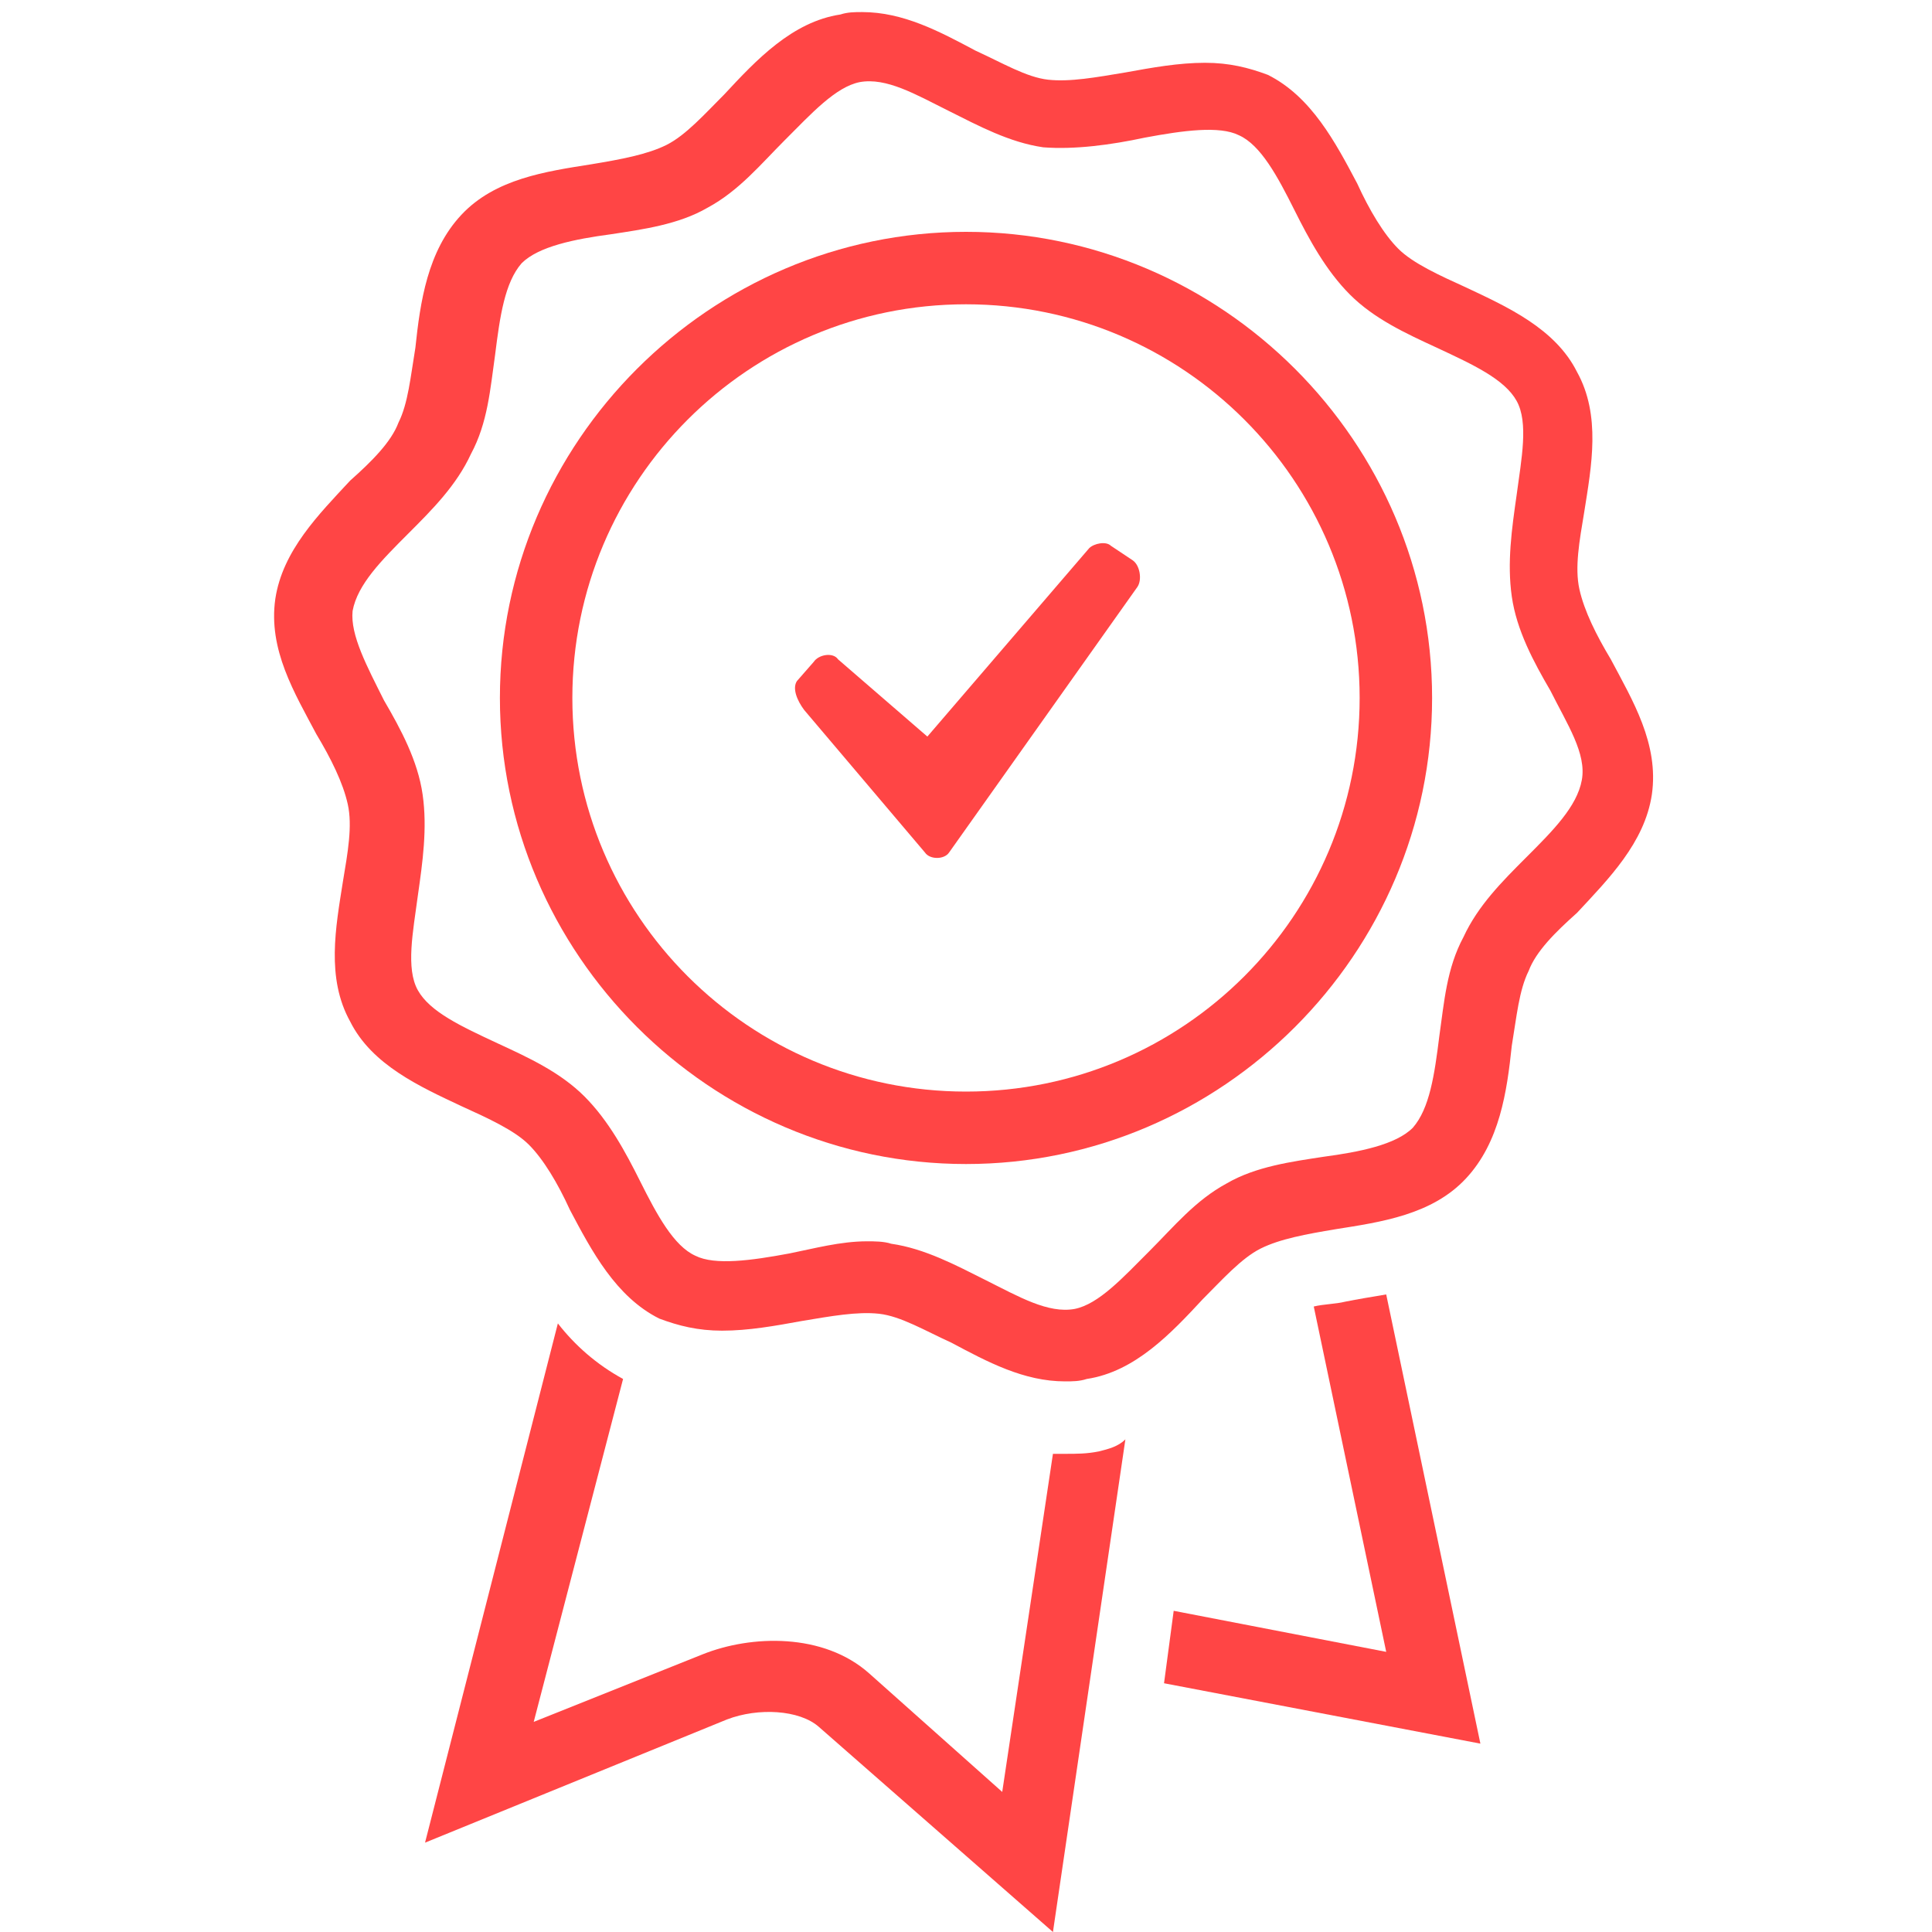
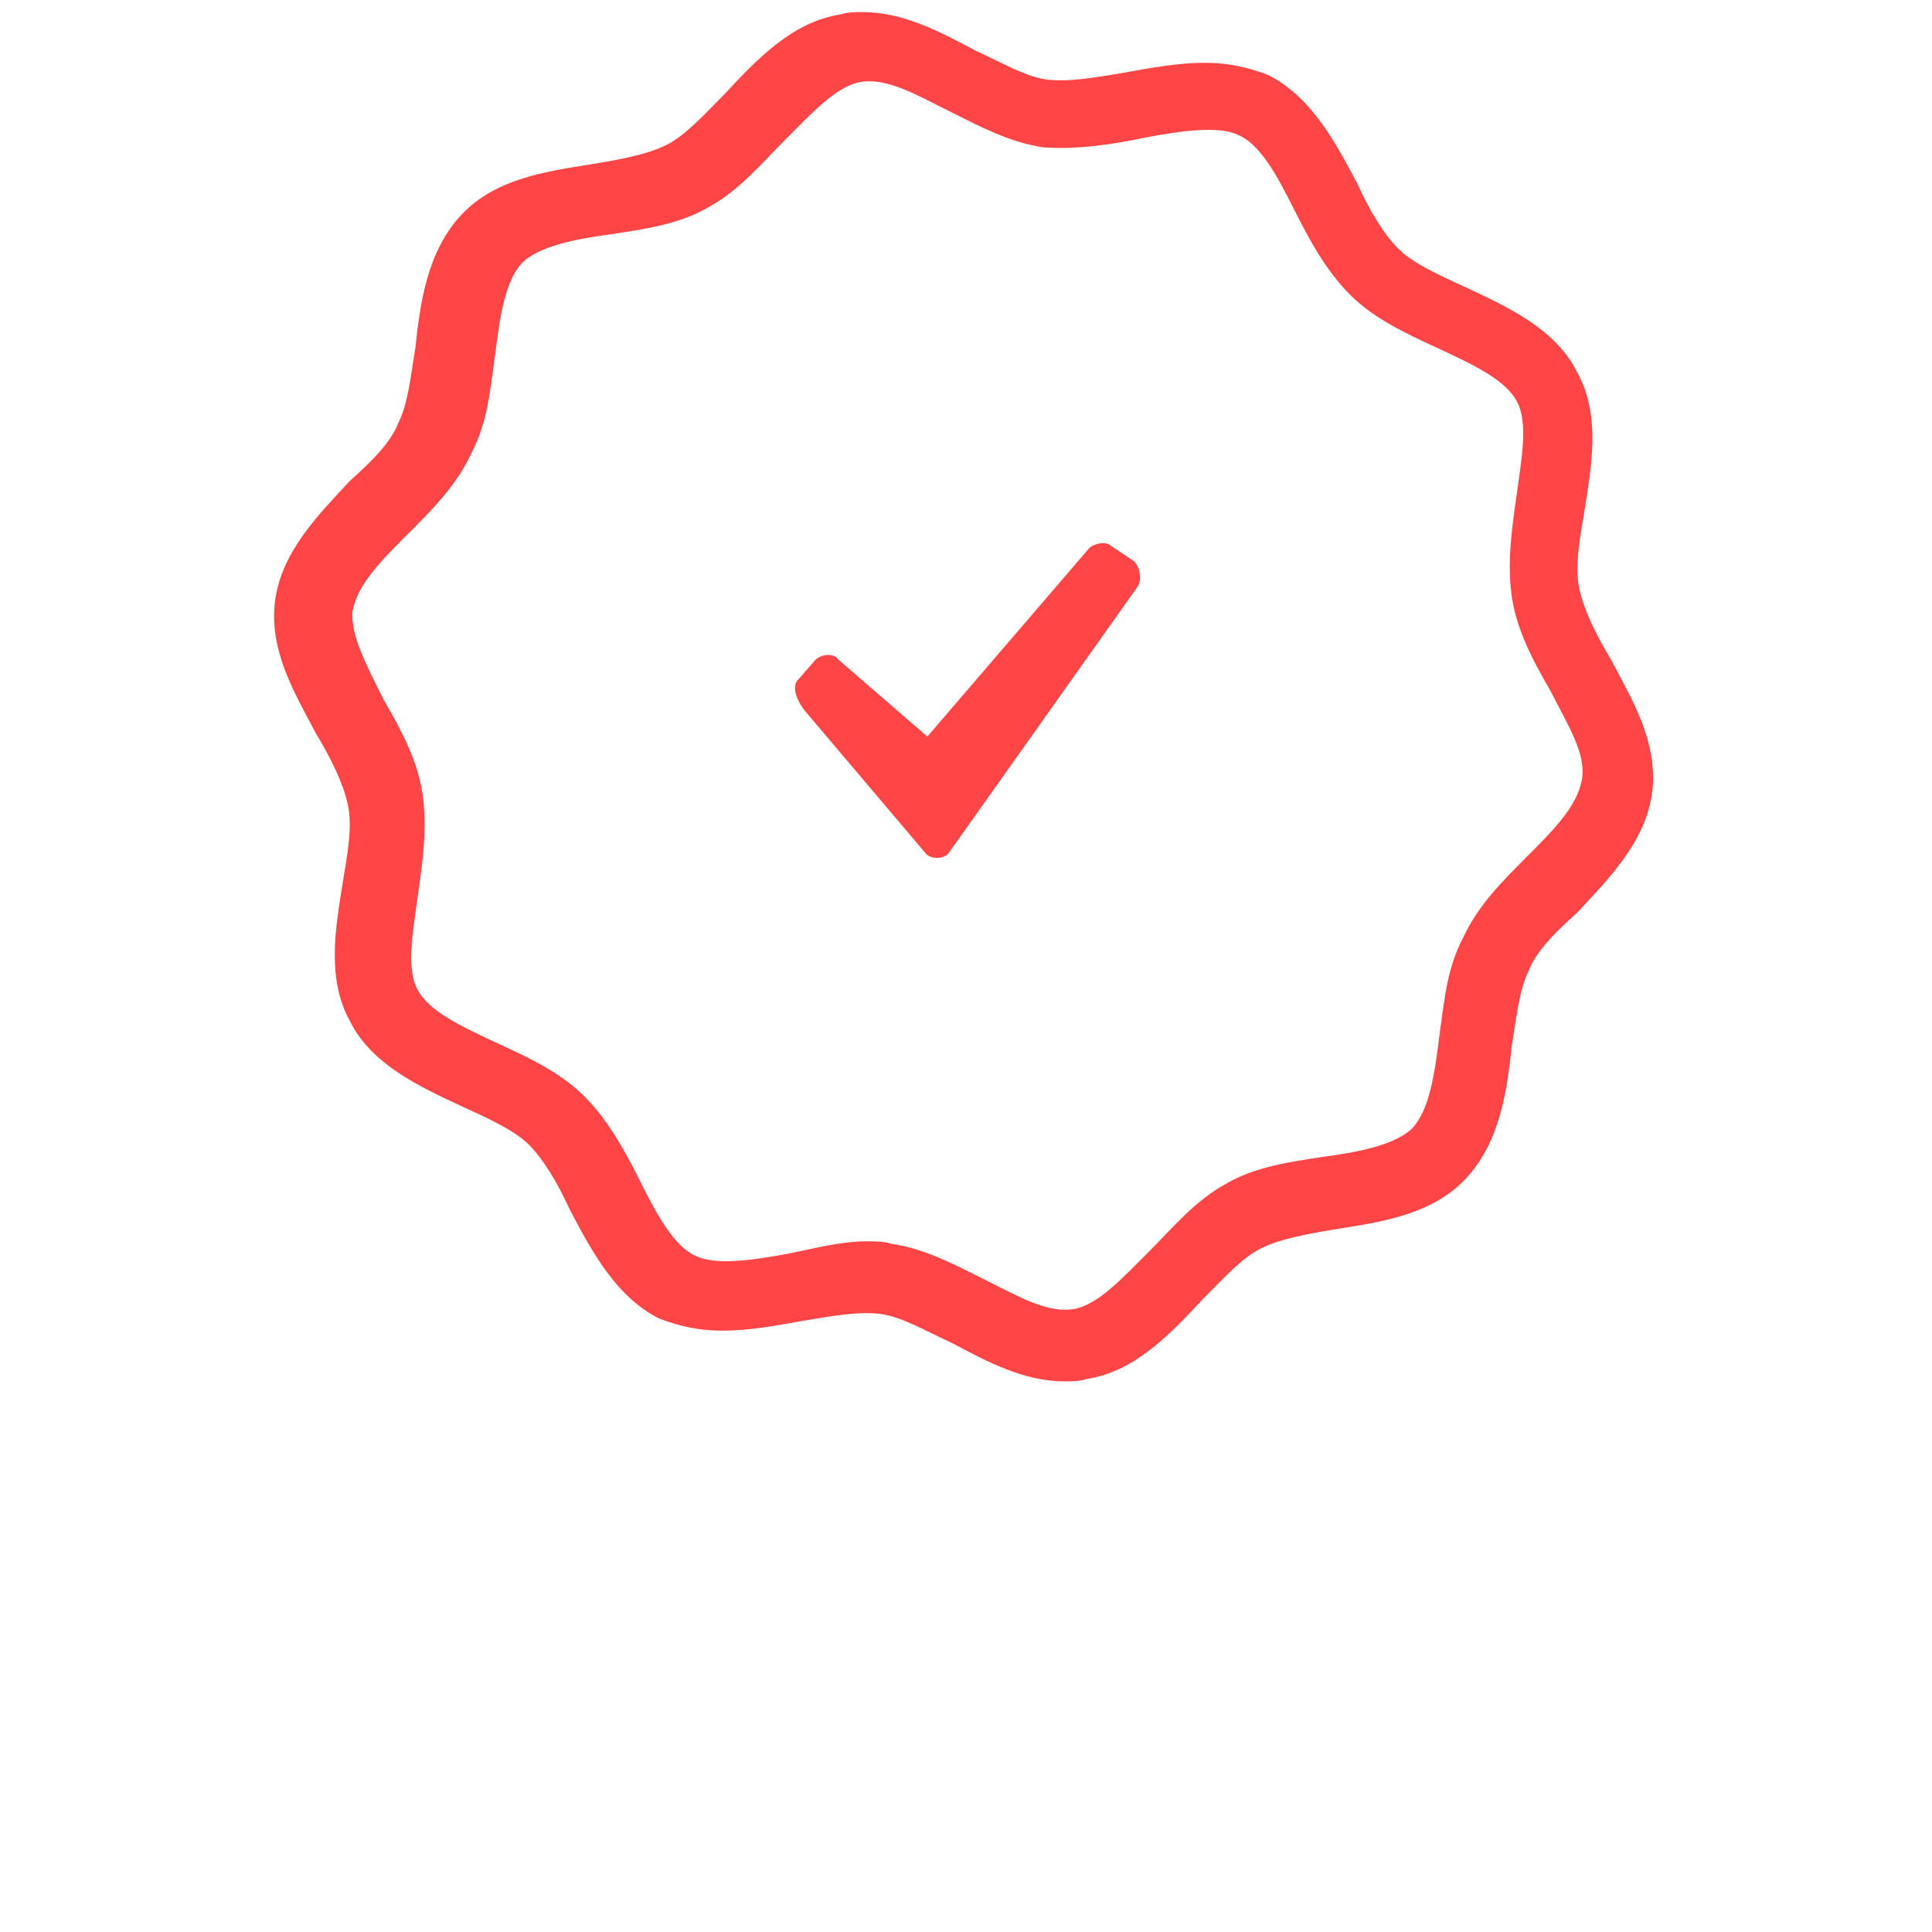
<svg xmlns="http://www.w3.org/2000/svg" width="20" height="20" viewBox="0 0 20 20" fill="none">
-   <path d="M10 12.05C7.35 12.05 5.175 9.875 5.175 7.225C5.175 4.575 7.35 2.4 10 2.4C12.65 2.4 14.825 4.575 14.825 7.225C14.825 9.875 12.65 12.05 10 12.05ZM10 3.15C7.75 3.15 5.925 4.975 5.925 7.225C5.925 9.475 7.75 11.3 10 11.3C12.25 11.3 14.075 9.475 14.075 7.225C14.075 4.975 12.25 3.15 10 3.15Z" fill="#FF4545" />
  <path d="M11.025 14.3C10.6 14.3 10.225 14.1 9.85 13.9C9.575 13.775 9.325 13.625 9.1 13.6C8.875 13.575 8.6 13.625 8.3 13.675C8.025 13.725 7.75 13.775 7.475 13.775C7.225 13.775 7.025 13.725 6.825 13.65C6.375 13.425 6.125 12.95 5.9 12.525C5.775 12.25 5.625 12 5.475 11.85C5.325 11.7 5.05 11.575 4.775 11.45C4.35 11.25 3.85 11.025 3.625 10.575C3.375 10.125 3.475 9.6 3.55 9.125C3.6 8.825 3.65 8.55 3.6 8.325C3.55 8.1 3.425 7.85 3.275 7.6C3.05 7.175 2.775 6.725 2.85 6.2C2.925 5.7 3.3 5.325 3.625 4.975C3.85 4.775 4.05 4.575 4.125 4.375C4.225 4.175 4.25 3.9 4.3 3.6C4.35 3.125 4.425 2.6 4.775 2.225C5.125 1.85 5.65 1.775 6.125 1.7C6.425 1.65 6.7 1.6 6.9 1.5C7.1 1.4 7.3 1.175 7.5 0.975C7.825 0.625 8.2 0.225 8.7 0.15C8.775 0.125 8.85 0.125 8.925 0.125C9.35 0.125 9.725 0.325 10.1 0.525C10.375 0.65 10.625 0.8 10.85 0.825C11.075 0.85 11.35 0.8 11.65 0.75C11.925 0.7 12.2 0.65 12.475 0.65C12.725 0.65 12.925 0.7 13.125 0.775C13.575 1 13.825 1.475 14.05 1.9C14.175 2.175 14.325 2.425 14.475 2.575C14.625 2.725 14.9 2.85 15.175 2.975C15.6 3.175 16.1 3.4 16.325 3.85C16.575 4.3 16.475 4.825 16.4 5.3C16.35 5.6 16.3 5.875 16.35 6.1C16.4 6.325 16.525 6.575 16.675 6.825C16.9 7.25 17.175 7.7 17.1 8.225C17.025 8.725 16.65 9.1 16.325 9.45C16.1 9.65 15.9 9.85 15.825 10.05C15.725 10.25 15.7 10.525 15.65 10.825C15.6 11.3 15.525 11.825 15.175 12.2C14.825 12.575 14.3 12.65 13.825 12.725C13.525 12.775 13.25 12.825 13.05 12.925C12.85 13.025 12.65 13.25 12.45 13.45C12.125 13.8 11.75 14.2 11.25 14.275C11.175 14.3 11.1 14.3 11.025 14.3ZM8.975 12.85C9.05 12.85 9.15 12.85 9.225 12.875C9.575 12.925 9.9 13.1 10.2 13.25C10.55 13.425 10.85 13.6 11.125 13.55C11.375 13.5 11.625 13.225 11.9 12.95C12.15 12.7 12.375 12.425 12.7 12.25C13 12.075 13.375 12.025 13.7 11.975C14.075 11.925 14.45 11.85 14.625 11.675C14.8 11.475 14.85 11.125 14.9 10.725C14.95 10.375 14.975 10.025 15.15 9.7C15.3 9.375 15.55 9.125 15.8 8.875C16.075 8.6 16.325 8.35 16.375 8.075C16.425 7.8 16.225 7.5 16.05 7.15C15.875 6.85 15.7 6.525 15.65 6.175C15.6 5.825 15.65 5.475 15.7 5.125C15.75 4.75 15.825 4.375 15.7 4.15C15.575 3.925 15.25 3.775 14.875 3.6C14.55 3.45 14.225 3.3 13.975 3.05C13.725 2.8 13.55 2.475 13.4 2.175C13.225 1.825 13.05 1.5 12.825 1.4C12.625 1.3 12.25 1.35 11.85 1.425C11.5 1.5 11.125 1.55 10.8 1.525C10.45 1.475 10.125 1.3 9.825 1.15C9.475 0.975 9.175 0.8 8.9 0.85C8.65 0.9 8.4 1.175 8.125 1.45C7.875 1.7 7.65 1.975 7.325 2.15C7.025 2.325 6.65 2.375 6.325 2.425C5.95 2.475 5.575 2.55 5.4 2.725C5.225 2.925 5.175 3.275 5.125 3.675C5.075 4.025 5.05 4.375 4.875 4.7C4.725 5.025 4.475 5.275 4.225 5.525C3.95 5.8 3.7 6.05 3.65 6.325C3.625 6.575 3.8 6.9 3.975 7.25C4.15 7.55 4.325 7.875 4.375 8.225C4.425 8.575 4.375 8.925 4.325 9.275C4.275 9.65 4.2 10.025 4.325 10.25C4.45 10.475 4.775 10.625 5.15 10.8C5.475 10.95 5.8 11.1 6.05 11.35C6.3 11.6 6.475 11.925 6.625 12.225C6.8 12.575 6.975 12.9 7.2 13C7.4 13.1 7.775 13.05 8.175 12.975C8.425 12.925 8.7 12.85 8.975 12.85Z" fill="#FF4545" />
  <path fill-rule="evenodd" clip-rule="evenodd" d="M8.425 6.85C8.475 6.775 8.625 6.75 8.675 6.825L9.6 7.625L11.275 5.675C11.325 5.625 11.45 5.6 11.5 5.65L11.725 5.8C11.8 5.85 11.825 6 11.775 6.075L9.825 8.825C9.775 8.9 9.625 8.9 9.575 8.825L8.325 7.35C8.25 7.25 8.2 7.125 8.25 7.05L8.425 6.85Z" fill="#FF4545" />
-   <path d="M11.375 15.025C11.25 15.05 11.15 15.05 11.025 15.05C10.975 15.05 10.95 15.05 10.9 15.05L10.375 18.55L9 17.325C8.525 16.9 7.775 16.925 7.275 17.125L5.525 17.825L6.45 14.275C6.175 14.125 5.95 13.925 5.775 13.7L4.4 19.075L7.525 17.8C7.85 17.675 8.275 17.7 8.475 17.875L10.9 20L11.65 14.9C11.575 14.975 11.475 15 11.375 15.025Z" fill="#FF4545" />
-   <path d="M13.925 13.475C13.825 13.5 13.7 13.5 13.6 13.525L14.35 17.1L12.15 16.675L12.05 17.425L15.325 18.05L14.35 13.4C14.2 13.425 14.05 13.45 13.925 13.475Z" fill="#FF4545" />
</svg>